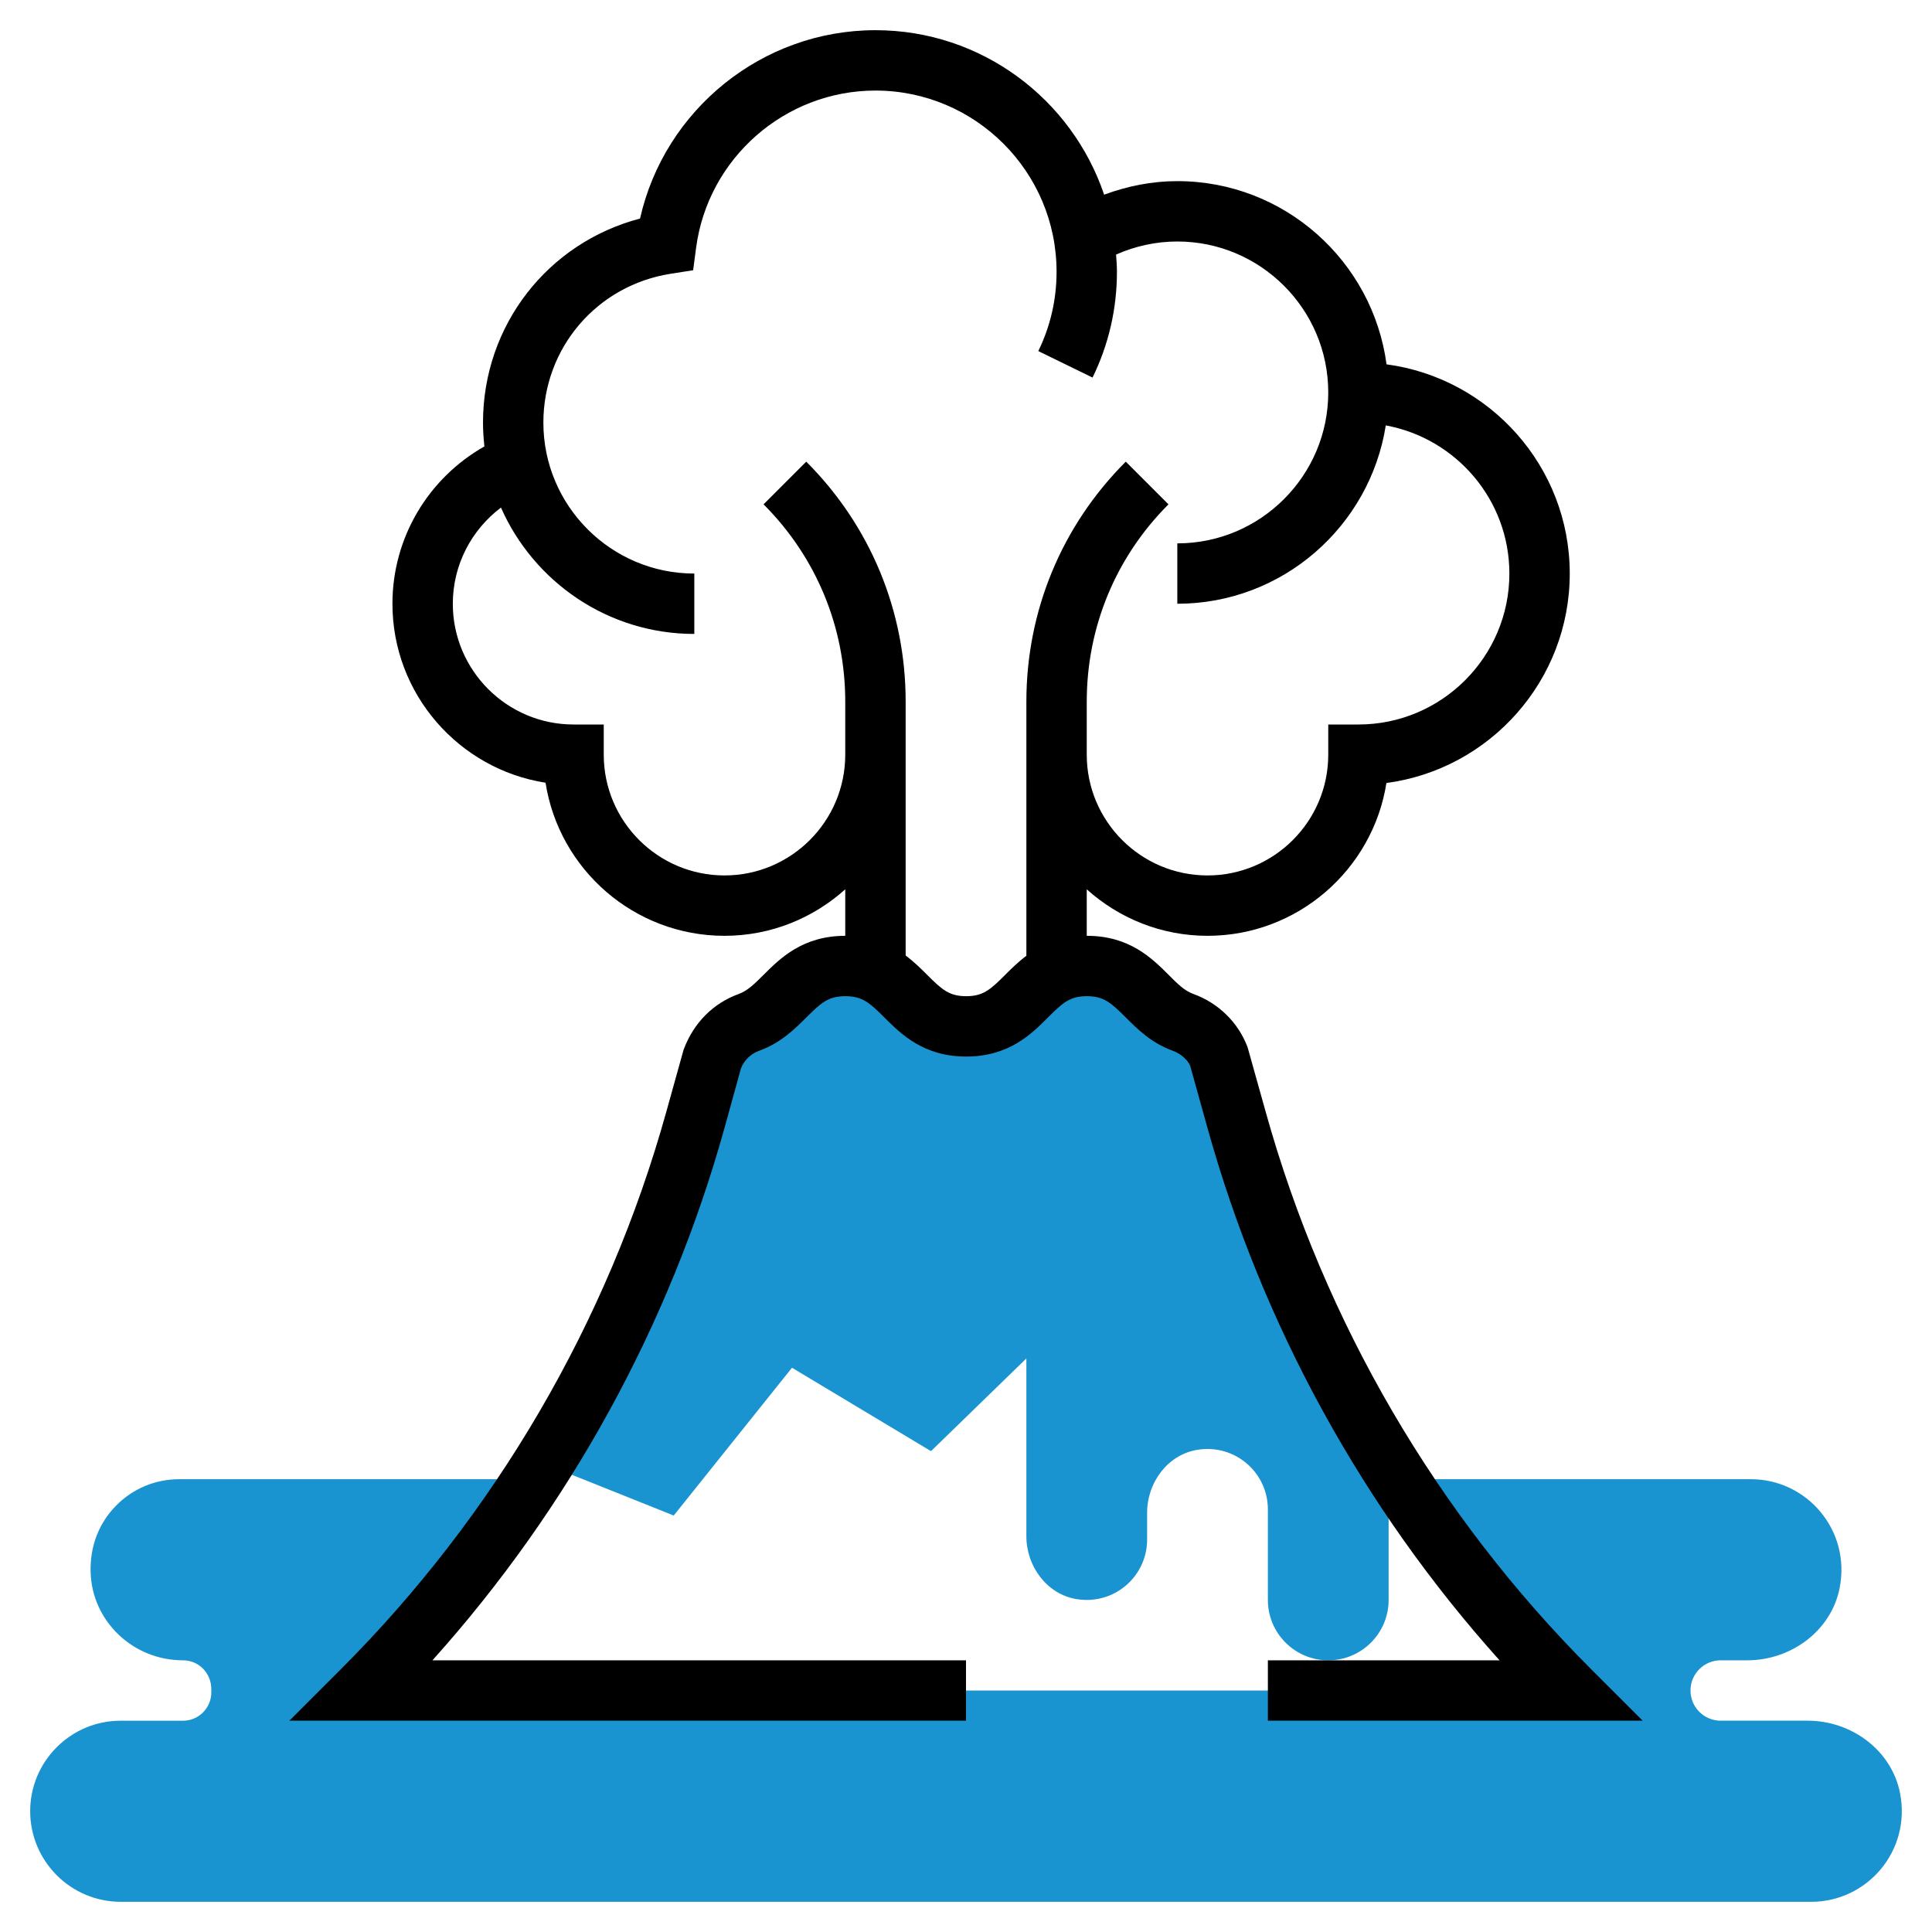
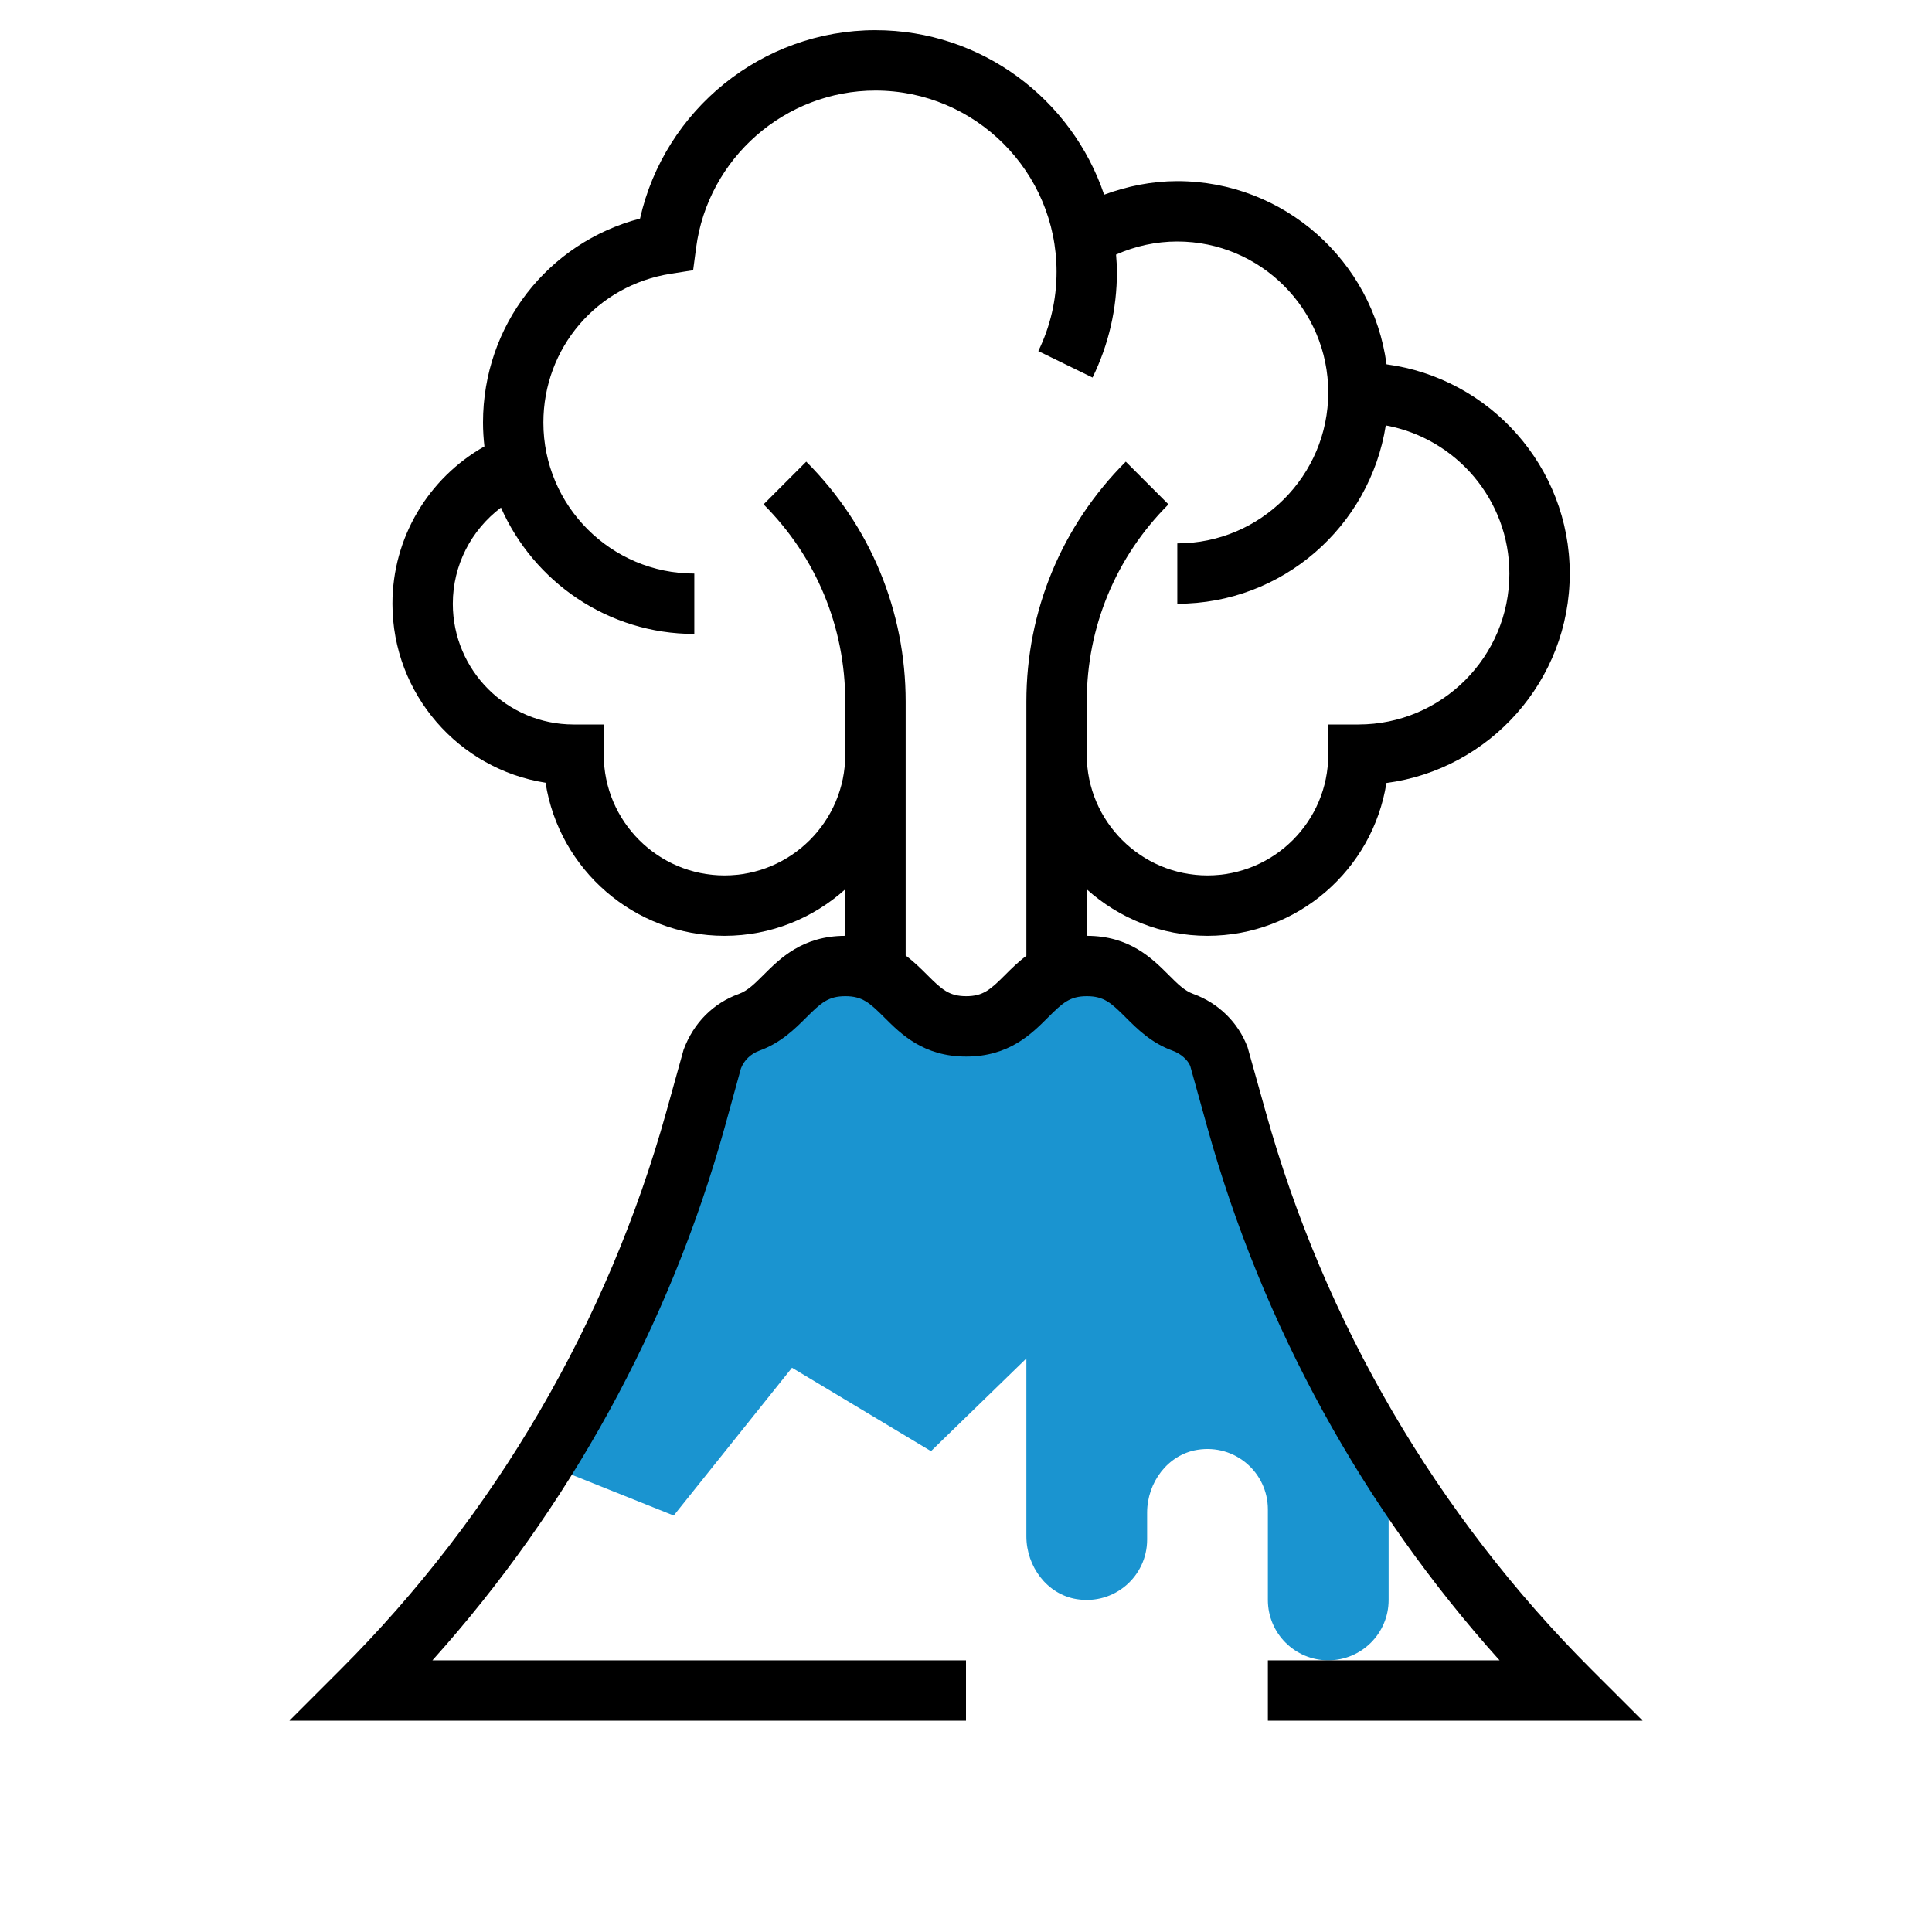
<svg xmlns="http://www.w3.org/2000/svg" version="1.1" id="Layer_1_1_" x="0px" y="0px" viewBox="0 0 64 64" style="enable-background:new 0 0 64 64;" xml:space="preserve" width="512px" height="512px" class="">
  <g>
    <g>
      <path style="fill:#1A94D0" d="M46,53v-4.579c-2.204-3.5-3.917-7.303-5.036-11.321l-0.573-2.057   c-0.207-0.551-0.651-0.977-1.204-1.177C37.952,33.418,37.687,32,36.004,32c-1.998,0-1.998,2-3.997,2c-2.002,0-2.002-2-4.003-2   c-1.686,0-1.952,1.419-3.19,1.866c-0.554,0.2-0.998,0.626-1.205,1.178l-0.573,2.057c-1.105,3.966-2.786,7.724-4.943,11.191   l0.068,0.249l4.157,1.663l3.918-4.896l4.605,2.763L34,45v5.893c0,0.996,0.681,1.92,1.664,2.08C36.917,53.176,38,52.215,38,51   v-0.893c0-0.996,0.681-1.92,1.664-2.08C40.917,47.824,42,48.785,42,50v3c0,1.105,0.895,2,2,2h0C45.105,55,46,54.105,46,53z" data-original="#F0BC5E" class="active-path" data-old_color="#F0BC5E" />
-       <path style="fill:#1A94D0" d="M62.942,59.402C62.665,57.978,61.332,57,59.882,57H57c-0.552,0-1-0.448-1-1s0.448-1,1-1h0.882   c1.451,0,2.784-0.978,3.06-2.402C61.314,50.683,59.85,49,58,49H47.002h-0.65c1.632,2.512,3.513,4.865,5.648,7l0,0H42H32H12   c2.135-2.135,4.016-4.488,5.648-7H5.943c-0.805,0-1.555,0.316-2.112,0.891c-0.559,0.574-0.854,1.333-0.829,2.195   C3.048,53.692,4.393,55,6.062,55h0.001c0.25,0,0.484,0.098,0.66,0.274C6.901,55.454,7,55.697,7,55.959v0.101   c0,0.252-0.098,0.488-0.275,0.666s-0.413,0.275-0.665,0.275H6.059H4.001c-0.001,0-0.002,0-0.003,0   c-0.801,0-1.553,0.312-2.119,0.878S1,59.198,1,60c0,1.654,1.346,3,3,3h38h18C61.85,63,63.314,61.317,62.942,59.402z" data-original="#F0BC5E" class="active-path" data-old_color="#F0BC5E" />
      <path d="M42,57h12.415l-1.708-1.707c-5.112-5.111-8.839-11.494-10.779-18.46l-0.6-2.142c-0.308-0.819-0.963-1.463-1.799-1.766   c-0.293-0.105-0.525-0.338-0.819-0.633C38.164,31.747,37.417,31,36.004,31c-0.001,0-0.003,0-0.004,0V29.46   c1.063,0.954,2.462,1.54,4,1.54c2.989,0,5.475-2.197,5.927-5.062C49.35,25.484,52,22.546,52,19c0-3.543-2.649-6.473-6.069-6.931   C45.473,8.649,42.544,6,39,6c-0.834,0-1.651,0.163-2.424,0.449C35.507,3.286,32.518,1,29,1c-3.754,0-6.987,2.637-7.798,6.24   C18.148,8.04,16,10.777,16,14c0,0.267,0.018,0.529,0.047,0.788C14.18,15.846,13,17.818,13,20c0,2.993,2.203,5.48,5.072,5.929   C18.519,28.798,21.007,31,24,31c1.538,0,2.937-0.586,4-1.54V31c-1.412,0.001-2.159,0.747-2.705,1.292   c-0.295,0.295-0.528,0.527-0.822,0.634c-0.837,0.303-1.494,0.946-1.829,1.85l-0.573,2.058c-1.94,6.965-5.667,13.348-10.779,18.46   L9.586,57H32v-2H14.325c4.526-5.04,7.853-11.091,9.674-17.63l0.545-1.975c0.102-0.271,0.324-0.485,0.609-0.589   c0.713-0.258,1.18-0.725,1.556-1.1C27.2,33.217,27.44,33,28.003,33c0.563,0,0.804,0.217,1.295,0.707   C29.845,34.253,30.592,35,32.007,35c1.414,0,2.161-0.747,2.706-1.293c0.49-0.49,0.73-0.707,1.291-0.707s0.801,0.217,1.291,0.707   c0.375,0.375,0.84,0.841,1.552,1.1c0.285,0.103,0.506,0.317,0.581,0.505l0.573,2.059c1.822,6.54,5.148,12.59,9.674,17.63H42V57z    M32.007,33c-0.563,0-0.804-0.217-1.294-0.707c-0.202-0.202-0.432-0.431-0.712-0.64v-8.411c0-3.003-1.169-5.826-3.293-7.949   l-1.414,1.414C27.039,18.453,28,20.773,28,23.242V25c0,2.206-1.794,4-4,4s-4-1.794-4-4v-1h-1c-2.206,0-4-1.794-4-4   c0-1.276,0.608-2.441,1.595-3.186C17.681,19.275,20.141,21,23,21v-2c-2.757,0-5-2.243-5-5c0-2.476,1.775-4.55,4.222-4.932   l0.739-0.116l0.098-0.741C23.45,5.24,26.004,3,29,3c3.309,0,6,2.691,6,6c0,0.923-0.204,1.808-0.605,2.63l1.797,0.877   C36.728,11.409,37,10.229,37,9c0-0.191-0.015-0.379-0.029-0.567C37.607,8.151,38.297,8,39,8c2.757,0,5,2.243,5,5s-2.243,5-5,5v2   c3.488,0,6.379-2.567,6.906-5.908C48.231,14.52,50,16.553,50,19c0,2.757-2.243,5-5,5h-1v1c0,2.206-1.794,4-4,4s-4-1.794-4-4v-1.758   c0-2.469,0.961-4.789,2.707-6.535l-1.414-1.414C35.169,17.416,34,20.239,34,23.242v8.419c-0.276,0.207-0.503,0.433-0.702,0.632   C32.808,32.783,32.568,33,32.007,33z" data-original="#000000" class="" style="fill:#000000" />
    </g>
  </g>
</svg>